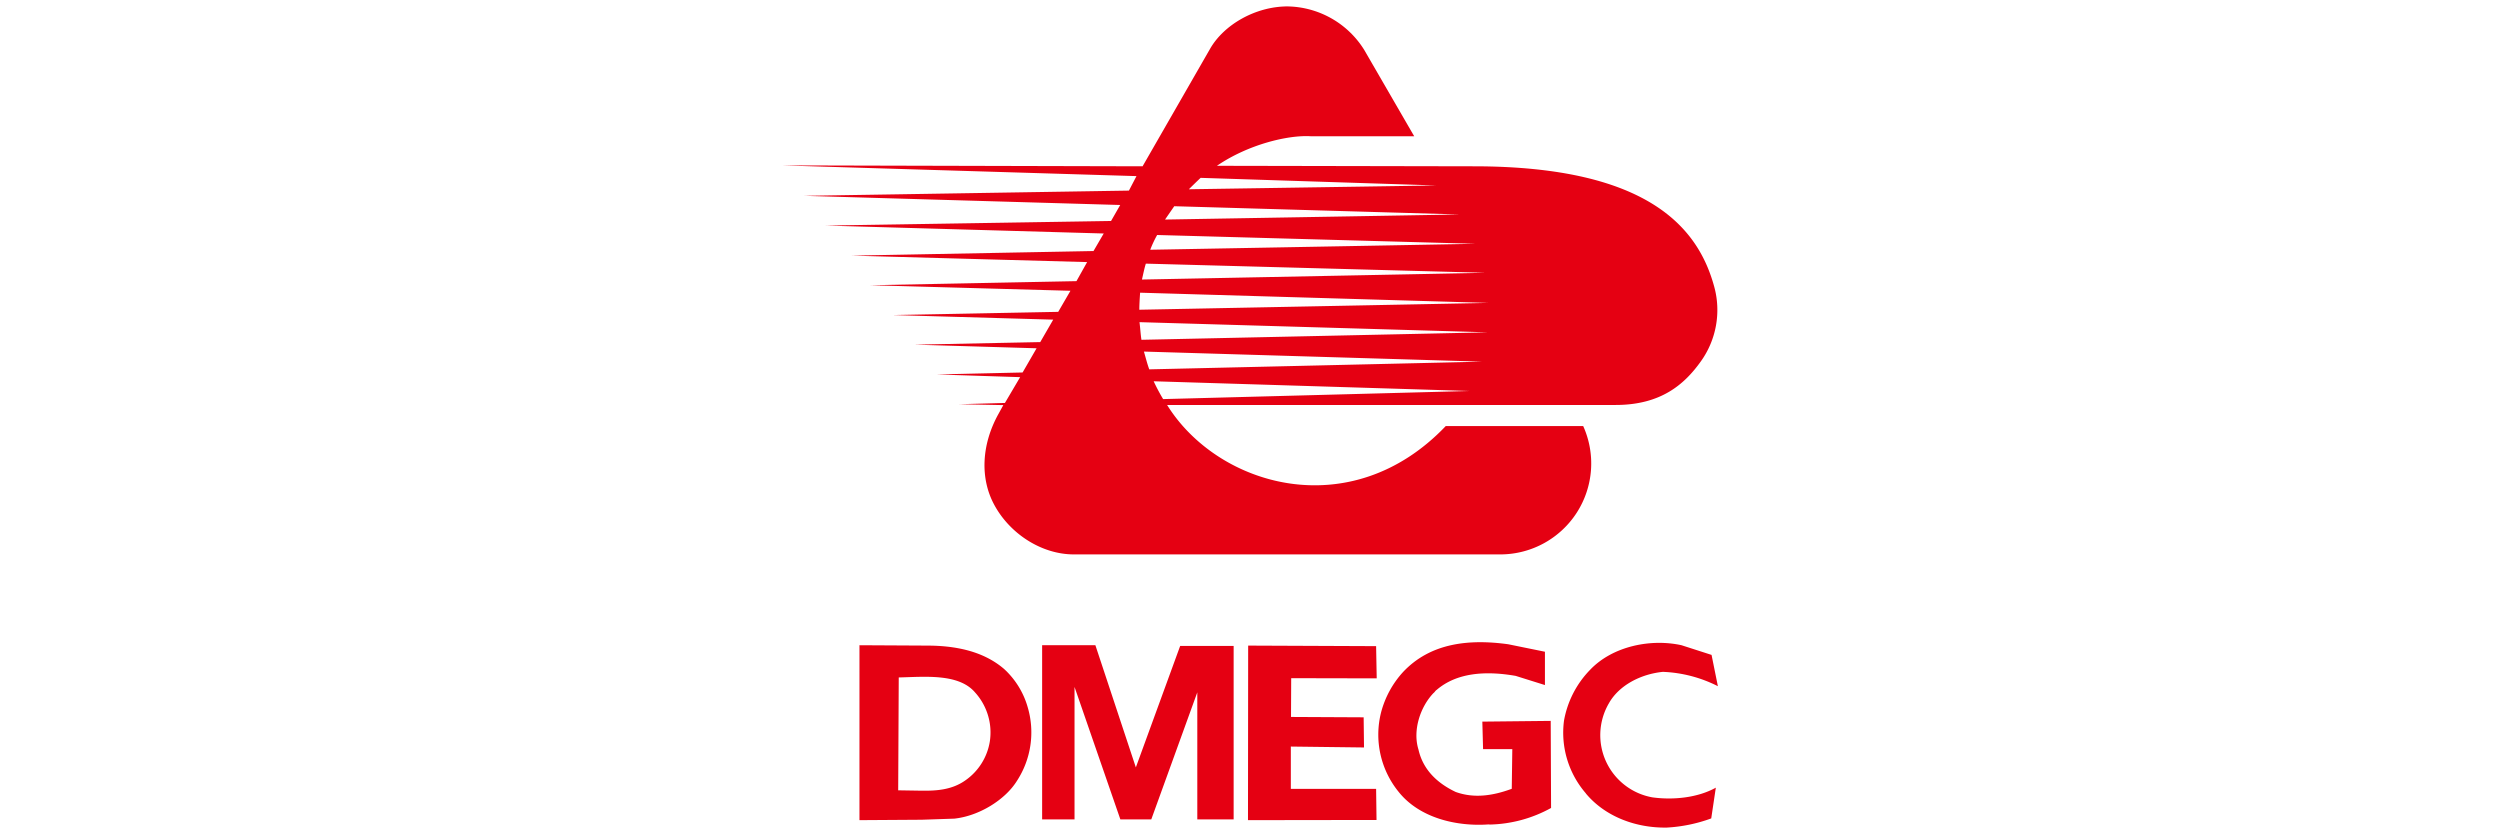
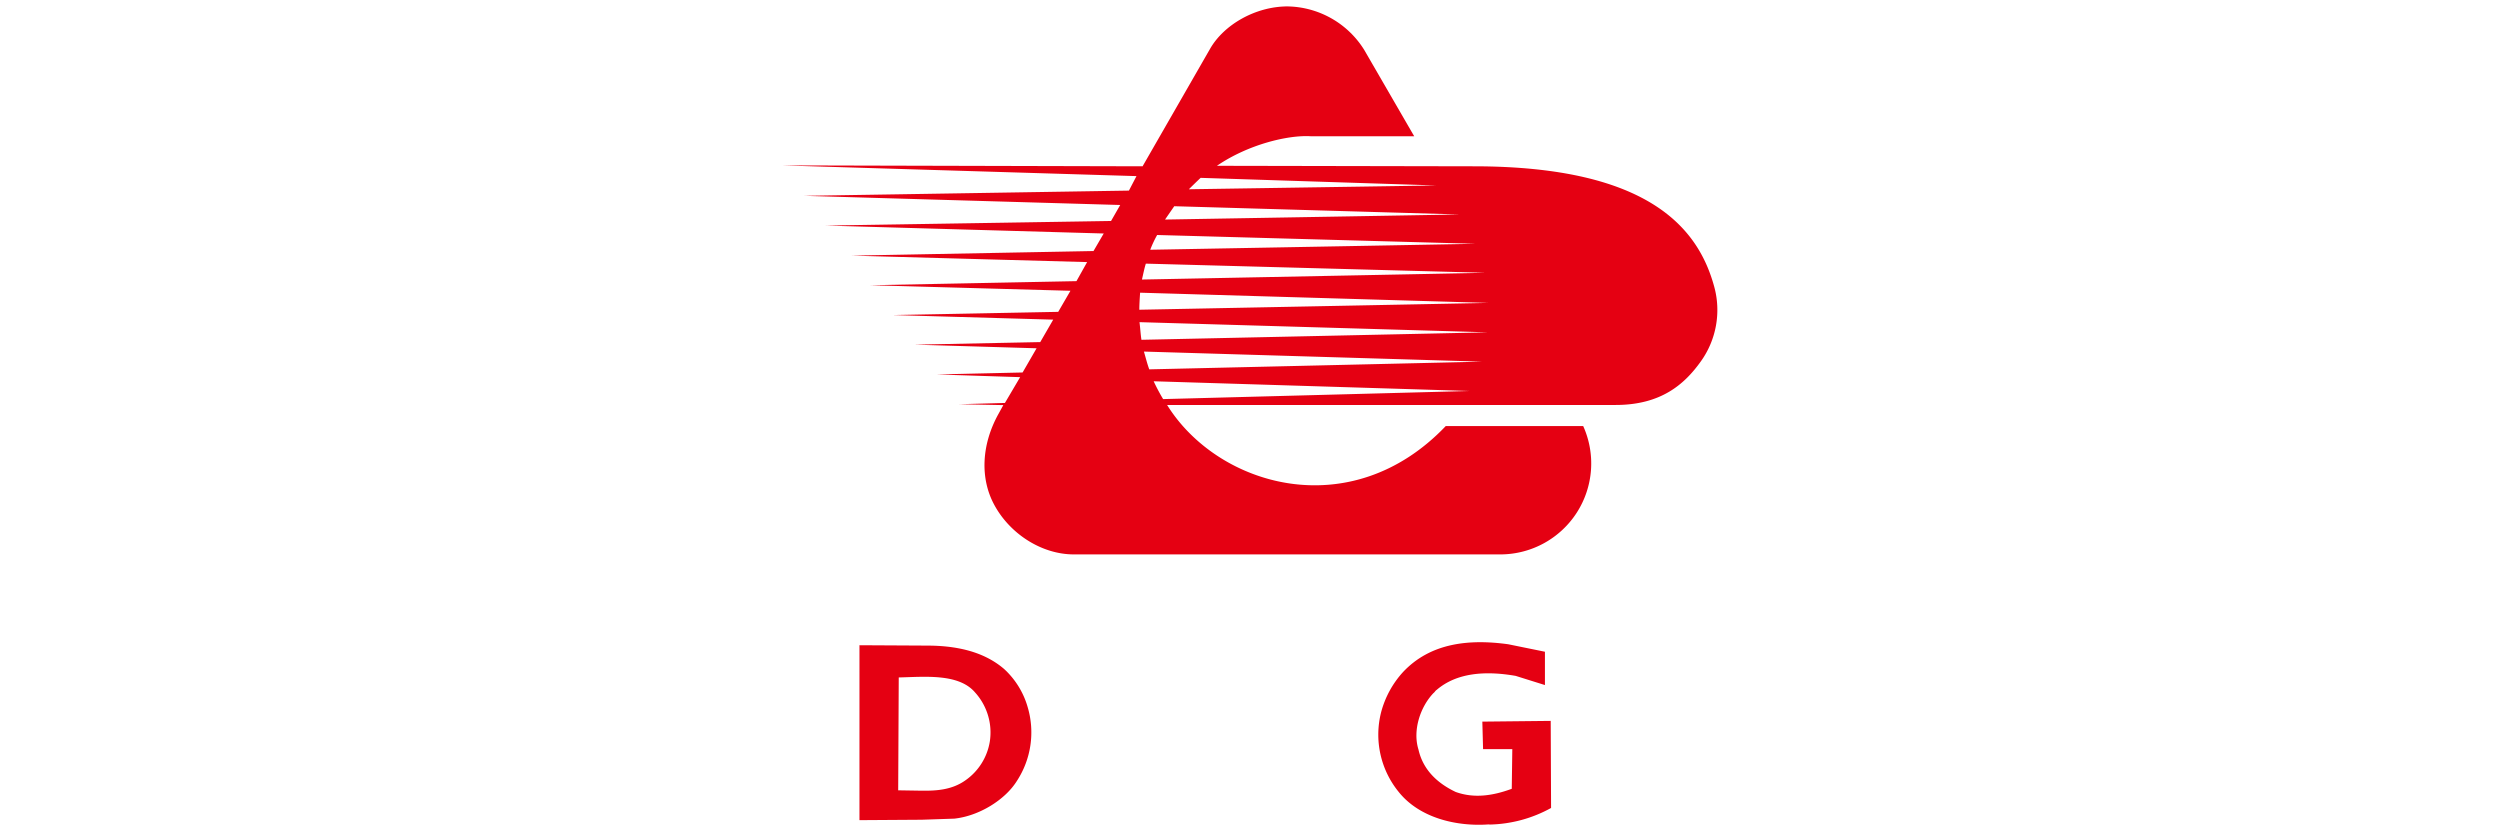
<svg xmlns="http://www.w3.org/2000/svg" viewBox="0 0 545.54 182">
  <defs>
    <style>.cls-1{fill:#e50012;fill-rule:evenodd;}.cls-2{fill:#fff;stroke:#000;stroke-miterlimit:10;opacity:0;}</style>
  </defs>
  <title>dongcibig1</title>
  <g id="图层_2" data-name="图层 2">
    <g id="图层_1-2" data-name="图层 1">
      <path class="cls-1" d="M259.46,41.3l54-.83L262,38.81c-.53.48-2.08,2-2.57,2.49m-5.23,6.61,64.33-1.11L256.24,45C255.7,45.78,254.81,47.07,254.23,47.91ZM251,54.5,322,53.2l-69.49-1.92A24,24,0,0,0,251,54.5ZM249.19,61c.24-1,.53-2.48.85-3.47l74.1,2Zm-.57,6.59c0-1.13.09-2.54.17-3.72l76,2.23Zm0,2.71,76.08,2.22-75.62,1.63C248.89,72.91,248.85,71.86,248.66,70.31Zm2.13,10.3,72.68-1.68-73.81-2.2C250,78,250.34,79.4,250.79,80.61Zm3,6.49,67-1.77-69-2.12A40.84,40.84,0,0,0,253.82,87.1Zm-83.15-51,78.73.2,14.73-25.64c3-5.24,9.87-9.24,16.91-9.25a20.09,20.09,0,0,1,16.73,9.5L308.6,29.73l-22.62,0c-4.89-.29-13.57,1.76-20.43,6.45l56.31.11c38.31.07,48.8,13.81,52.2,26.23a19.25,19.25,0,0,1-2.91,16.34c-3.57,5-8.69,9.51-18.59,9.51l-97.88,0c11.08,17.81,40.07,26.34,60.8,4.61l30,0a19.85,19.85,0,0,1-18,28H234.32c-7,0-14-4.49-17.42-10.94-3-5.62-2.78-12.89.94-19.64l1.1-2-9.65-.19,10-.28,3.32-5.63-18.19-.59,18.73-.43L226.2,76l-26.63-.79L227,74.65l2.83-4.9-35-1,36.09-.7,2.67-4.6-43.69-1.21,45-.89,2.33-4.16-51.42-1.41,52.81-1,2.23-3.83-60.7-1.73,62.3-1,2-3.49-69-2,70.9-1.14L248,38.43Z" />
-       <path class="cls-1" d="M346.05,173.11a20.21,20.21,0,0,1-4.76-15.85,21.19,21.19,0,0,1,5.7-11.1c4.95-5.2,13.29-6.83,19.95-5.36l6.55,2.11,1.38,6.83a29,29,0,0,0-12-3.13c-4.92.49-9.63,3-11.79,6.87A13.79,13.79,0,0,0,360.6,174c4.43.61,9.8.12,13.82-2.12l-1,6.71a33.46,33.46,0,0,1-9.68,2c-6.5.12-13.33-2.23-17.68-7.44" />
      <path class="cls-1" d="M324.83,179.9c-6.79.49-15-1.3-19.63-7.11a19.78,19.78,0,0,1-3.82-17.36,20.92,20.92,0,0,1,4.75-8.74c6-6.42,14.43-7.28,23-6.1l8,1.63,0,7.27-6.38-2c-6.75-1.18-12.93-.65-17.24,3.05-.28.16-.41.49-.73.73-2.85,3-4.55,8.09-3.25,12.28,1,4.47,4.18,7.4,8.13,9.27,4.06,1.46,8.17.81,12.23-.69l.12-8.66-6.38,0-.16-6,14.92-.16.08,19a28.9,28.9,0,0,1-13.33,3.62Z" />
-       <polygon class="cls-1" points="272.33 178.97 272.37 140.88 300.29 141 300.42 148.03 281.76 147.99 281.72 156.45 297.57 156.53 297.65 163.11 281.68 162.91 281.68 172.14 300.29 172.14 300.38 178.93 272.33 178.97" />
-       <path class="cls-1" d="M261.27,178.8l0-27.72L251.23,178.8h-6.75l-10-28.9,0,28.9h-7.07v-38l11.62,0,8.83,26.66,9.67-26.5h11.67V178.8c-2.56,0-5.29,0-7.89,0" />
      <path class="cls-1" d="M201,172.54l-5-.08.12-24.63c5.61-.12,13.09-.94,16.67,3.29A13,13,0,0,1,216,161.77a12.83,12.83,0,0,1-5.37,8.54c-3,2.11-6.42,2.27-9.59,2.23m.08,6.34-13.57.09V140.8l14.71.08c6.06,0,12.24,1.13,16.87,5.12a18,18,0,0,1,5.12,8.29,19.37,19.37,0,0,1-2.36,16.14c-2.56,4.11-8.25,7.64-13.65,8.21Z" />
      <rect class="cls-2" x="0.5" y="0.5" width="544.54" height="181" />
    </g>
  </g>
</svg>